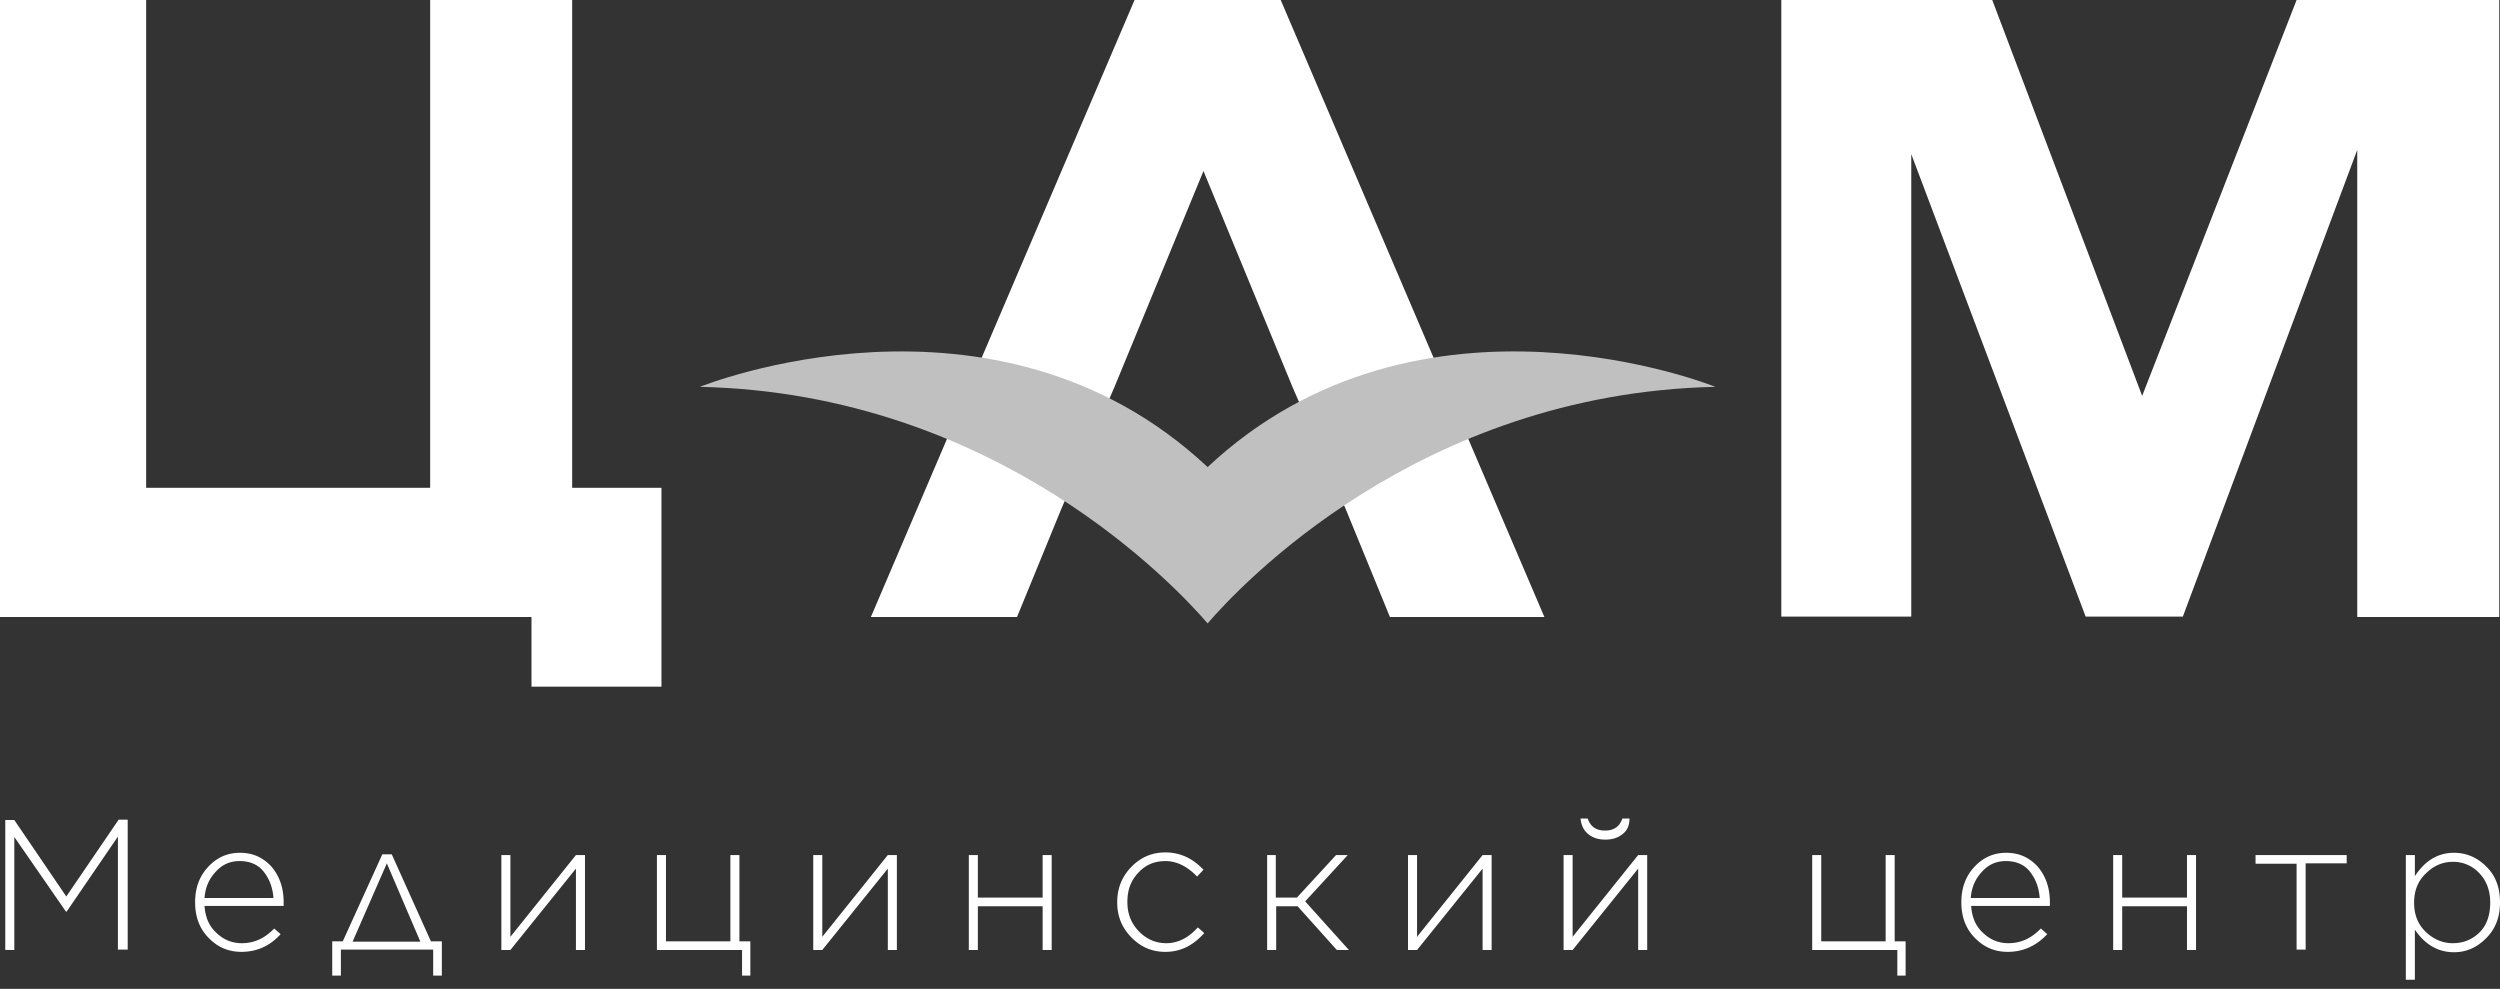
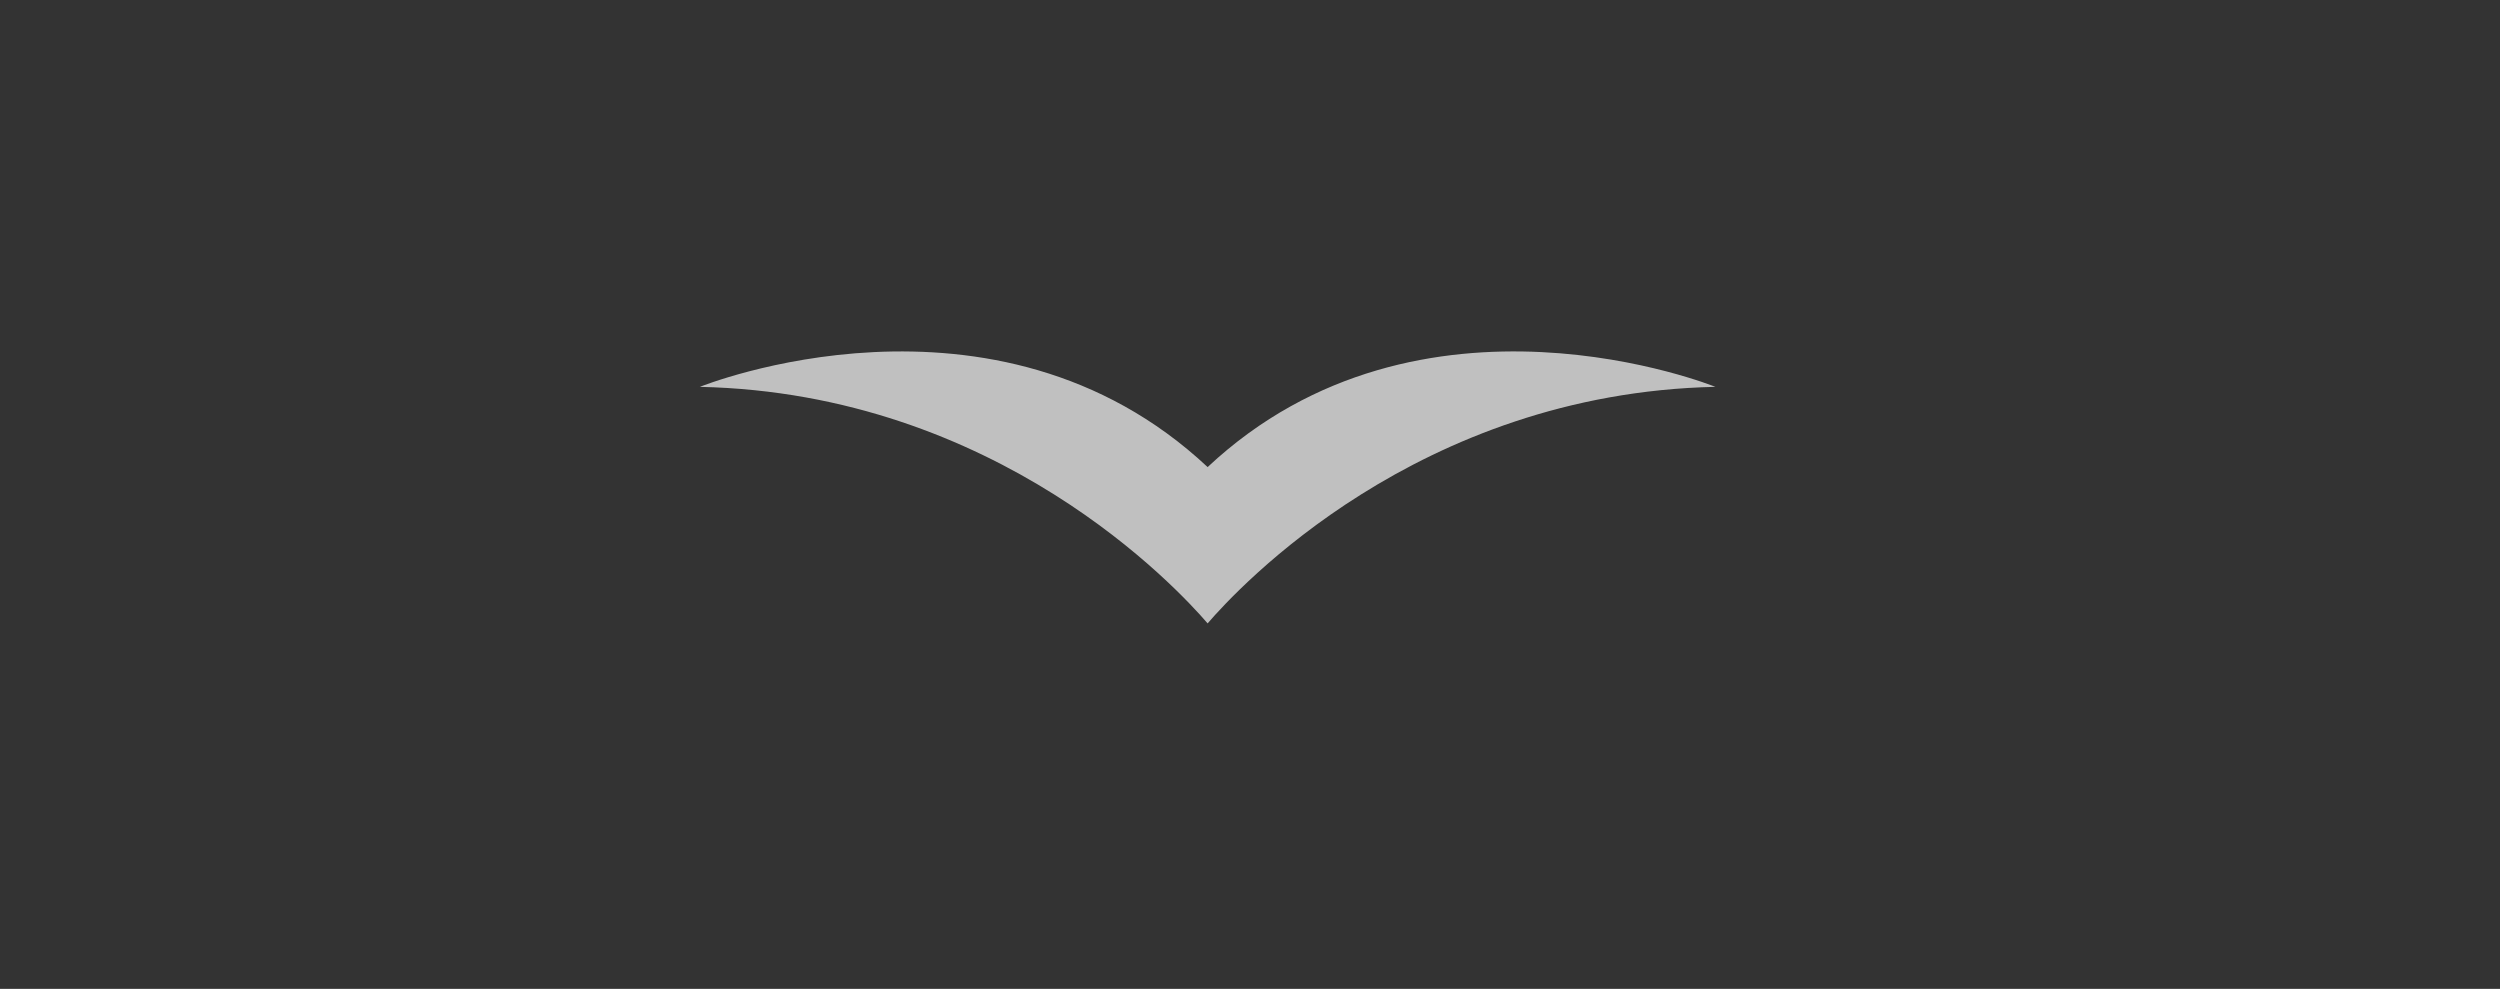
<svg xmlns="http://www.w3.org/2000/svg" width="225" height="89" fill="none" viewBox="0 0 225 89">
  <rect x="0" y="0" width="225" height="89" fill="#333333" stroke="none" />
-   <path fill="#fff" d="M.475 85.498V73.802h.813l4.679 6.882 4.712-6.916h.813v11.696h-.881v-10.17l-4.61 6.746h-.068l-4.645-6.713v10.17H.475Zm21.255.169c-1.152 0-2.135-.406-2.949-1.254-.814-.814-1.22-1.898-1.22-3.187v-.034c0-1.254.372-2.305 1.152-3.152.78-.848 1.73-1.289 2.882-1.289 1.186 0 2.102.441 2.847 1.255.712.847 1.085 1.898 1.085 3.186v.34h-7.119c.068 1.017.407 1.83 1.085 2.44.644.61 1.39.916 2.271.916 1.119 0 2.068-.441 2.916-1.323l.576.51c-.983 1.084-2.17 1.592-3.526 1.592Zm-3.322-4.847h6.204c-.068-.95-.373-1.73-.881-2.373-.509-.645-1.255-.95-2.17-.95-.848 0-1.56.305-2.136.95-.61.644-.95 1.423-1.017 2.373Zm16.849-3.933 3.525 7.831h.984v3.085h-.78v-2.339H30.68v2.34h-.78v-3.086h.95l3.56-7.83h.847Zm-.441.814-3.085 7.051h6.102l-3.017-7.051Zm10.306 7.797v-8.543h.814v7.357l5.898-7.357h.814v8.543h-.814v-7.323l-5.898 7.323h-.814Zm21.663 2.339v-2.339h-7.662v-8.543h.814v7.763h5.797v-7.763h.814v7.763h.983v3.085h-.746v.034Zm6.407-2.339v-8.543h.814v7.357l5.898-7.357h.814v8.543h-.814v-7.323l-5.898 7.323h-.814Zm14.001 0v-8.543h.814v3.83h5.83v-3.83h.814v8.543h-.813v-3.932h-5.831v3.932h-.814Zm17.696.17c-1.22 0-2.237-.441-3.085-1.323-.847-.881-1.254-1.898-1.254-3.118v-.034c0-1.22.407-2.272 1.254-3.153.848-.882 1.865-1.322 3.085-1.322 1.288 0 2.441.508 3.424 1.56l-.576.61c-.916-.95-1.865-1.39-2.848-1.39-.983 0-1.797.338-2.441 1.05-.678.712-.983 1.56-.983 2.61v.035c0 1.05.339 1.898 1.017 2.61.678.712 1.526 1.085 2.475 1.085 1.051 0 2-.475 2.848-1.424l.576.509c-1.017 1.152-2.17 1.695-3.492 1.695Zm9.933-8.713v3.83h1.899l3.525-3.83h1.051l-3.831 4.17 3.933 4.373h-1.085l-3.526-3.932h-1.932v3.932h-.814v-8.543h.78Zm11.899 8.543v-8.543h.814v7.357l5.899-7.357h.813v8.543h-.813v-7.323l-5.899 7.323h-.814Zm14.001 0v-8.543h.814v7.356l5.899-7.356h.813v8.543h-.813v-7.323l-5.899 7.323h-.814Zm5.323-10.442c-.407.34-.915.509-1.56.509-.644 0-1.152-.17-1.559-.509-.407-.339-.61-.78-.678-1.39h.644c.237.712.746 1.085 1.56 1.085.813 0 1.322-.373 1.559-1.085h.644c0 .61-.203 1.085-.61 1.39Zm24.714 12.781v-2.339h-7.662v-8.543h.814v7.763h5.797v-7.763h.813v7.763h.984v3.085h-.746v.034Zm9.933-2.17c-1.153 0-2.136-.406-2.95-1.254-.813-.814-1.22-1.898-1.22-3.187v-.034c0-1.254.373-2.305 1.153-3.152.779-.848 1.729-1.289 2.881-1.289 1.187 0 2.102.441 2.848 1.255.712.847 1.085 1.898 1.085 3.186v.34h-7.086c.068 1.017.407 1.83 1.085 2.44.644.61 1.39.916 2.272.916 1.118 0 2.068-.441 2.915-1.323l.576.51c-1.017 1.084-2.203 1.592-3.559 1.592Zm-3.323-4.847h6.204c-.067-.95-.373-1.73-.881-2.373-.509-.645-1.254-.95-2.17-.95-.847 0-1.559.305-2.135.95-.611.644-.95 1.423-1.018 2.373Zm12.815 4.678v-8.543h.813v3.83h5.831v-3.83h.814v8.543h-.814v-3.932h-5.831v3.932h-.813Zm16.509 0v-7.763h-3.695v-.78h8.204v.746h-3.695v7.763h-.814v.034Zm9.832 2.678V76.955h.813v1.898c.916-1.39 2.068-2.102 3.526-2.102 1.085 0 2.068.407 2.882 1.22.847.814 1.254 1.9 1.254 3.221v.034c0 1.323-.407 2.373-1.254 3.221-.848.847-1.797 1.254-2.882 1.254-1.424 0-2.61-.678-3.526-2.034v4.51h-.813Zm4.237-3.288c.949 0 1.763-.34 2.407-.984.644-.644.949-1.559.949-2.644v-.034c0-1.084-.339-1.966-.983-2.644a3.18 3.18 0 0 0-2.373-1.017c-.915 0-1.729.34-2.441 1.051-.712.678-1.051 1.56-1.051 2.61v.034c0 1.051.339 1.933 1.051 2.61.712.679 1.526 1.018 2.441 1.018ZM38.715 0h12.78v43.902h8.035v17.9H47.834V55.53H0V0h13.153v43.902h25.562V0Zm121.602 0h18.985l13.492 35.63L206.694 0h18.238v55.53h-12.78V13.492l-15.697 42.004h-8.746l-15.696-41.63v41.63h-11.696V0Zm-45.054 0H102.11L78.379 55.53h13.153l4-9.764 4.747-10.882 8.034-19.493 8.035 19.493 4.746 10.882 4 9.764h13.9L115.263 0Z" />
  <path fill="silver" fill-rule="evenodd" d="M108.686 42.037c-19.188-17.967-45.698-7.22-45.698-7.22 26.781.575 42.986 18.136 45.698 21.289 2.712-3.153 18.917-20.714 45.698-21.29 0 0-26.51-10.747-45.698 7.221Z" clip-rule="evenodd" />
</svg>